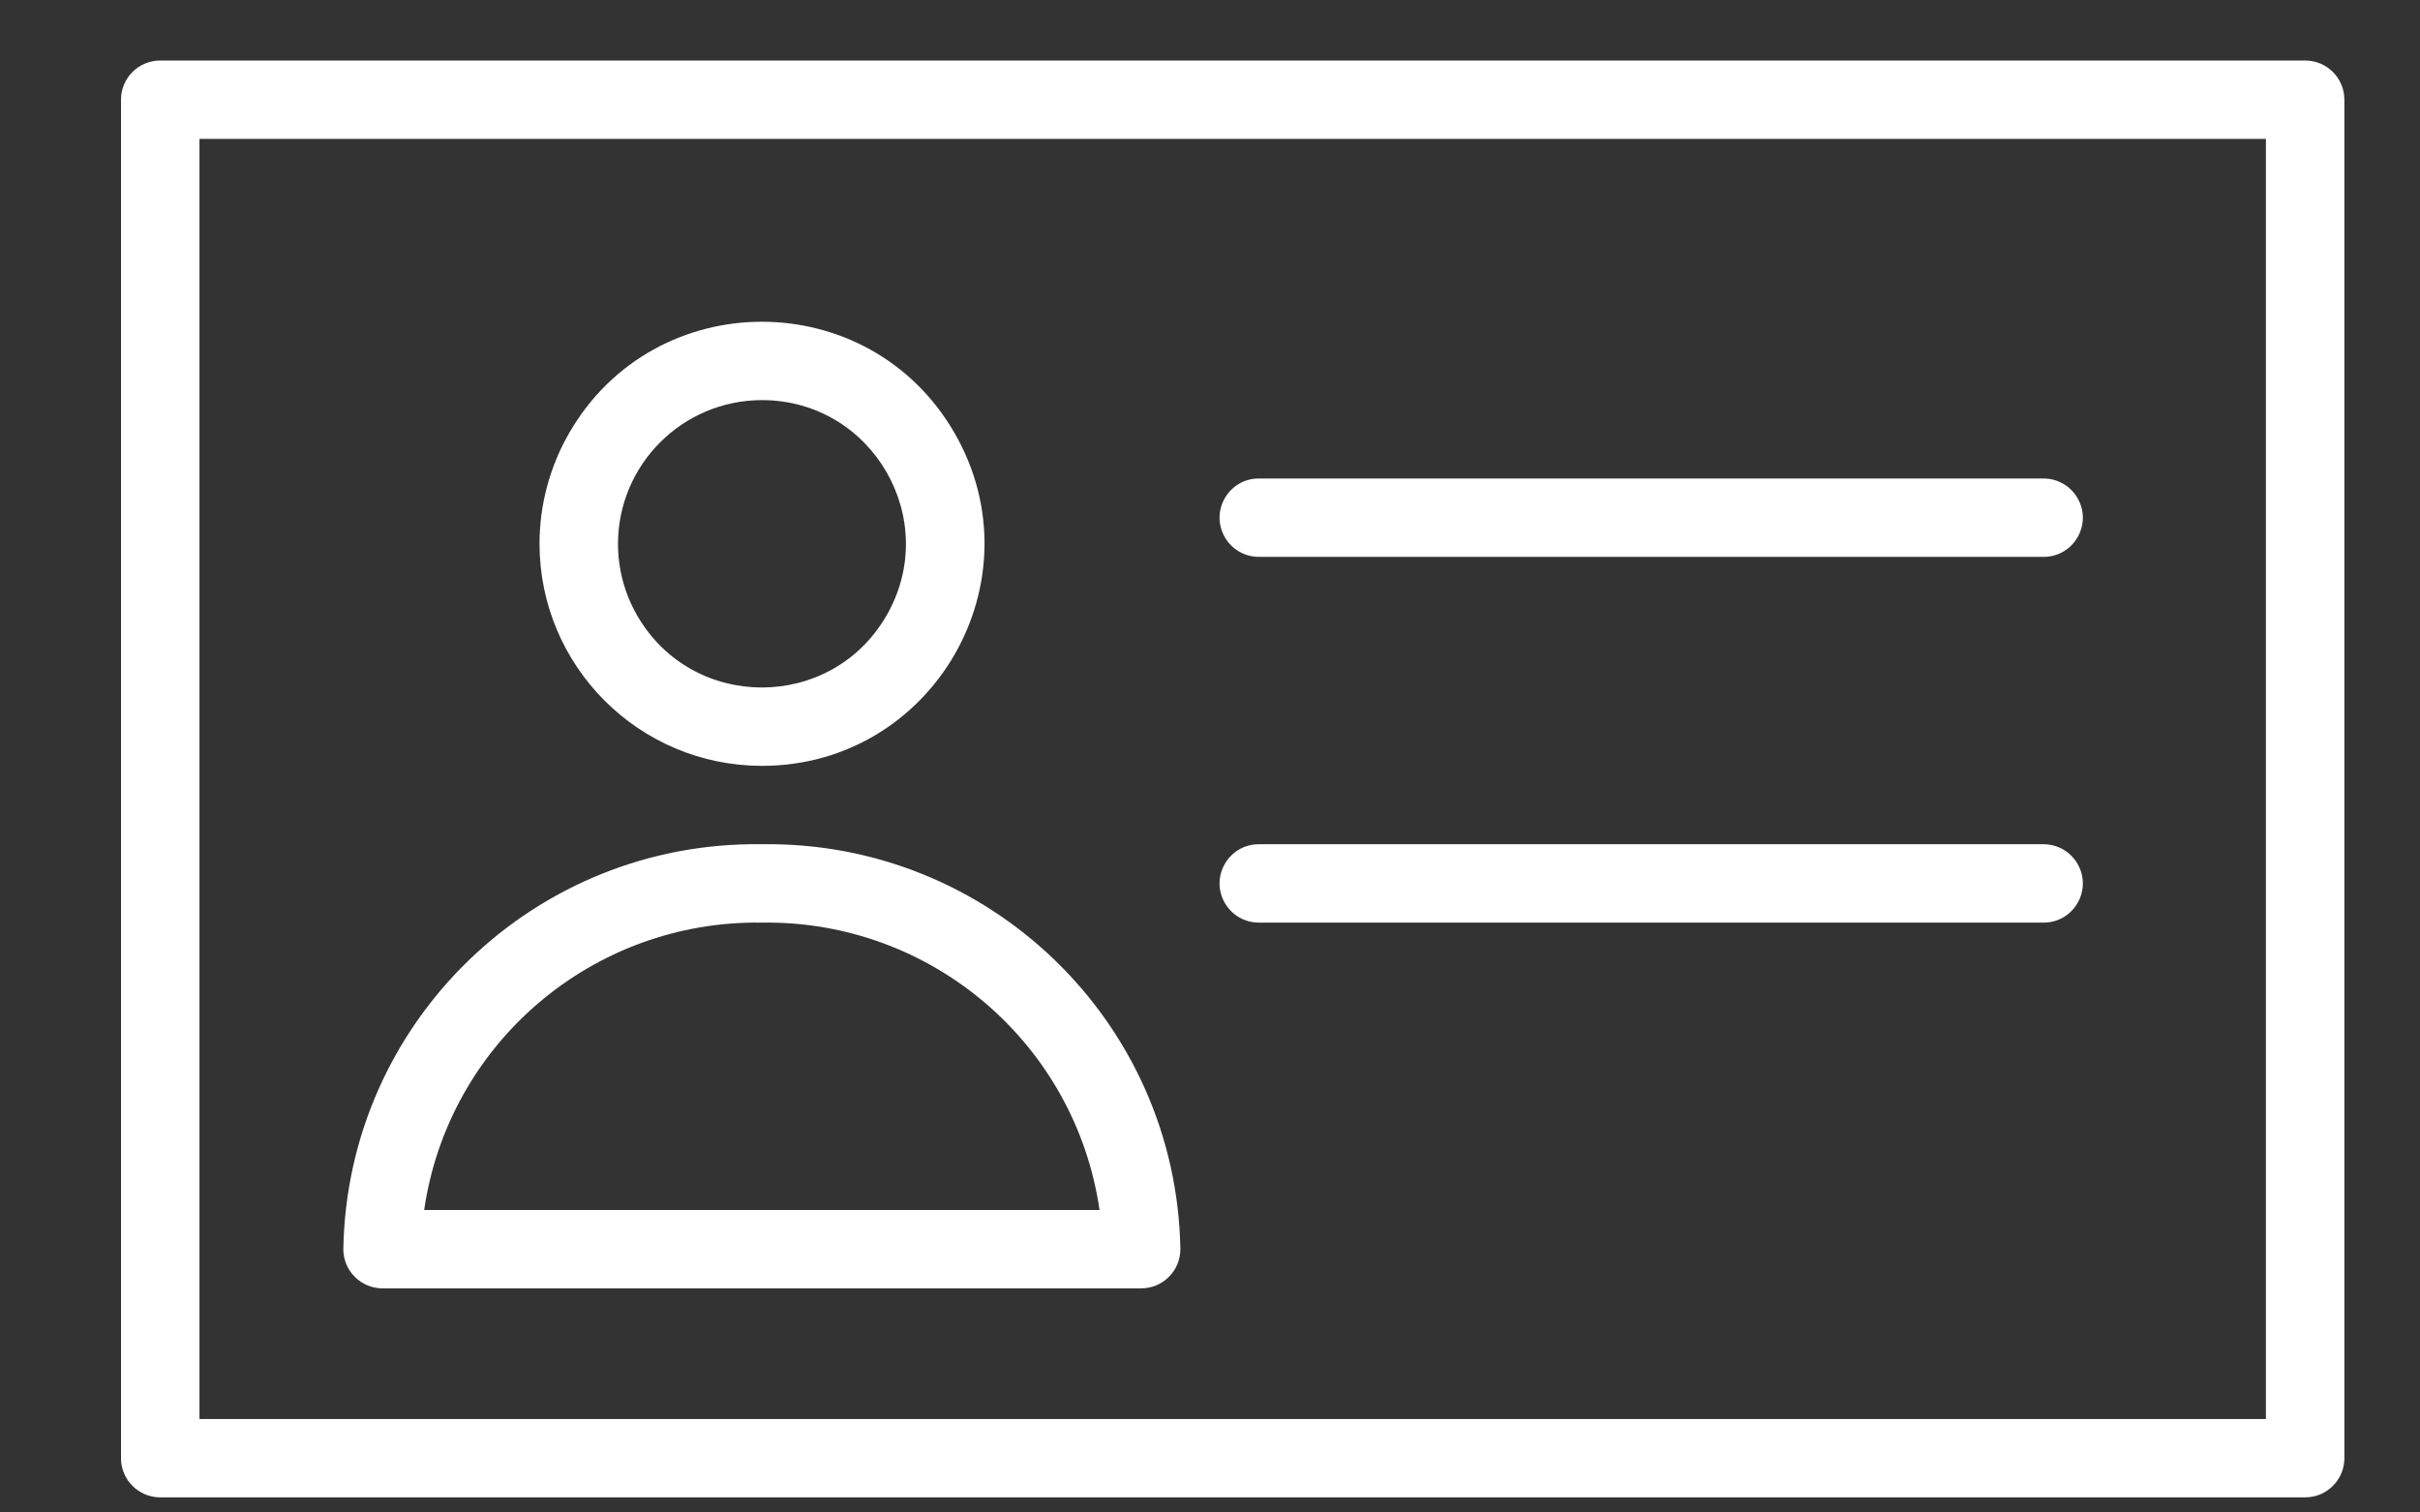
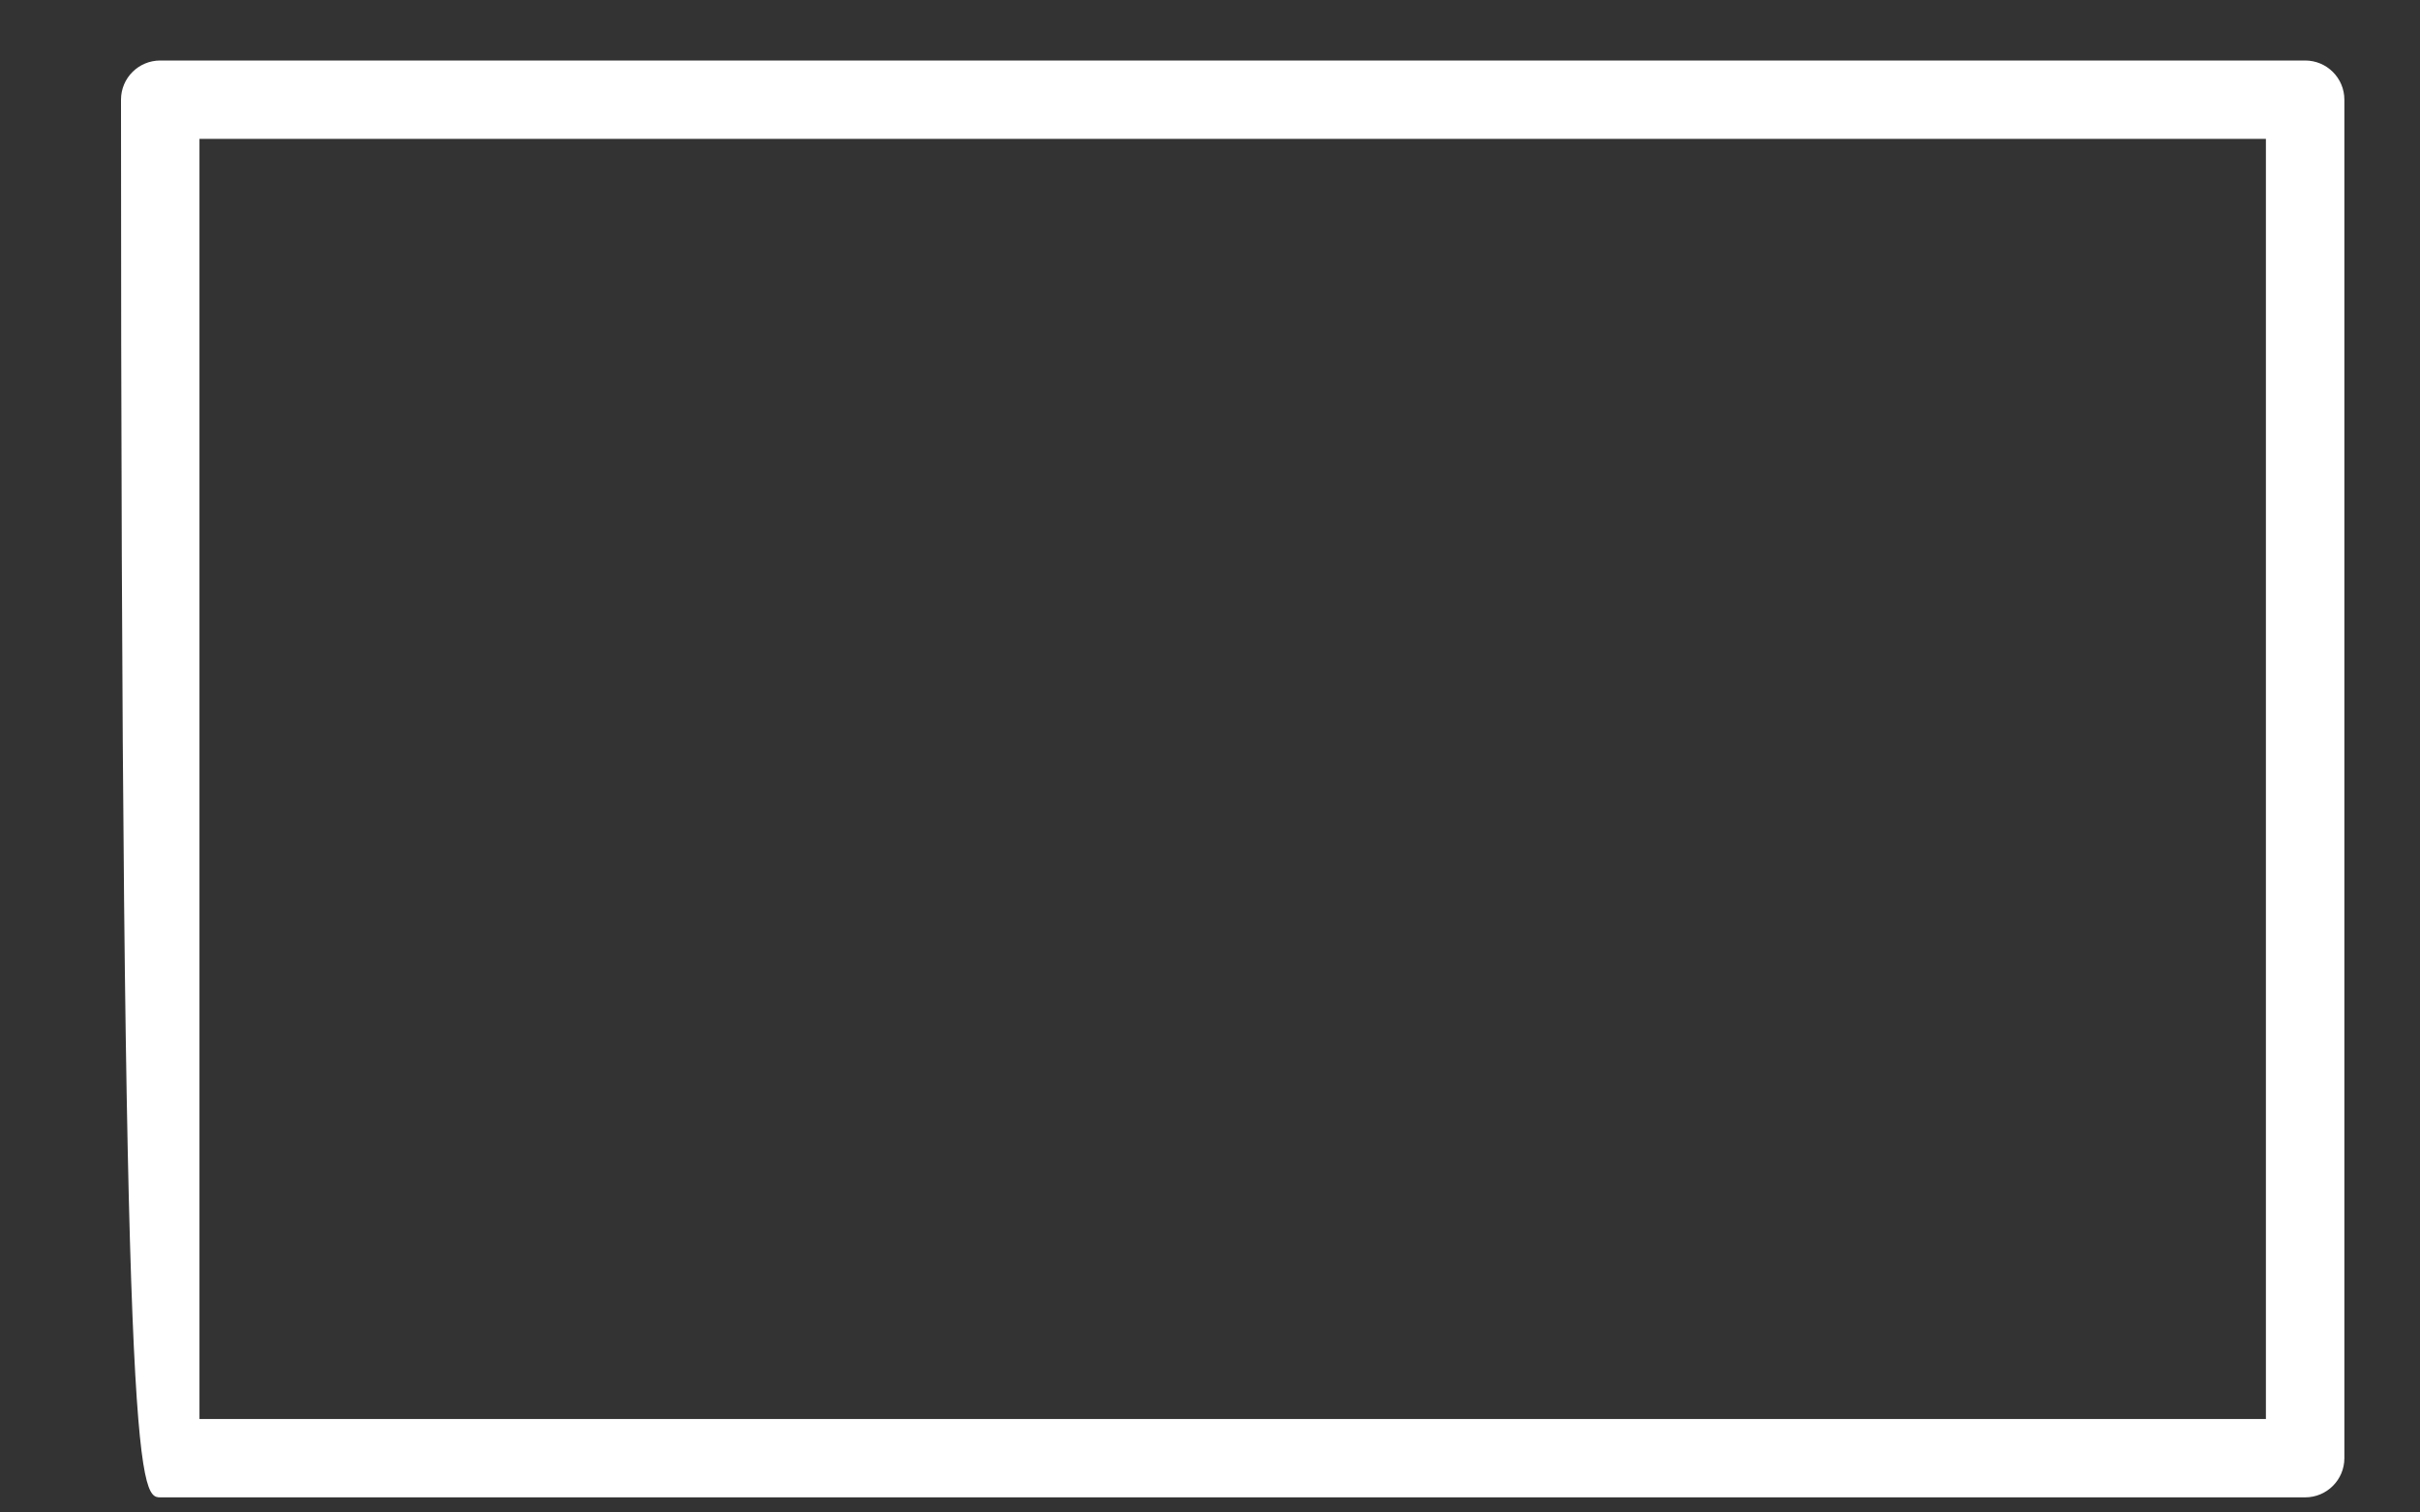
<svg xmlns="http://www.w3.org/2000/svg" viewBox="1920 2450 160 100" width="160" height="100" data-guides="{&quot;vertical&quot;:[],&quot;horizontal&quot;:[]}">
  <rect x="1920" y="2450" width="160" height="100" fill="#333333" stroke="none" />
-   <path fill="#ffffff" stroke="#ffffff" fill-opacity="1" stroke-width="0" stroke-opacity="1" color="rgb(51, 51, 51)" fill-rule="evenodd" font-size-adjust="none" id="tSvg1481039e041" title="Path 7" d="M 2072.406 2454 C 2025.135 2454 1977.865 2454 1930.594 2454C 1929.161 2454 1928 2455.16 1928 2456.591C 1928 2486.53 1928 2516.47 1928 2546.409C 1928 2547.84 1929.161 2549 1930.594 2549C 1977.865 2549 2025.135 2549 2072.406 2549C 2073.839 2549 2075 2547.84 2075 2546.409C 2075 2516.47 2075 2486.53 2075 2456.591C 2075 2455.16 2073.839 2454 2072.406 2454ZM 2069.812 2543.818 C 2024.271 2543.818 1978.729 2543.818 1933.188 2543.818C 1933.188 2515.606 1933.188 2487.394 1933.188 2459.182C 1978.729 2459.182 2024.271 2459.182 2069.812 2459.182C 2069.812 2487.394 2069.812 2515.606 2069.812 2543.818Z" />
-   <path fill="#ffffff" stroke="#ffffff" fill-opacity="1" stroke-width="0" stroke-opacity="1" color="rgb(51, 51, 51)" fill-rule="evenodd" font-size-adjust="none" id="tSvgec72e0e604" title="Path 8" d="M 1945.294 2535.182 C 1962.012 2535.182 1978.729 2535.182 1995.447 2535.182C 1996.88 2535.182 1998.041 2534.022 1998.041 2532.591C 1997.785 2517.574 1985.407 2505.597 1970.371 2505.818C 1955.334 2505.597 1942.956 2517.574 1942.7 2532.591C 1942.7 2534.022 1943.861 2535.182 1945.294 2535.182ZM 1970.371 2511 C 1981.535 2510.832 1991.091 2518.964 1992.697 2530C 1977.813 2530 1962.928 2530 1948.044 2530C 1949.65 2518.964 1959.206 2510.832 1970.371 2511ZM 1970.371 2500.636 C 1981.687 2500.636 1988.759 2488.401 1983.101 2478.614C 1977.443 2468.826 1963.298 2468.826 1957.64 2478.614C 1956.35 2480.845 1955.671 2483.377 1955.671 2485.954C 1955.68 2494.059 1962.256 2500.627 1970.371 2500.636ZM 1970.371 2476.454 C 1977.693 2476.454 1982.269 2484.371 1978.608 2490.704C 1974.947 2497.038 1965.794 2497.038 1962.133 2490.704C 1961.298 2489.26 1960.859 2487.622 1960.859 2485.954C 1960.868 2480.712 1965.121 2476.464 1970.371 2476.454ZM 2003.229 2486.818 C 2020.524 2486.818 2037.818 2486.818 2055.112 2486.818C 2057.109 2486.818 2058.357 2484.659 2057.358 2482.932C 2056.895 2482.13 2056.039 2481.636 2055.112 2481.636C 2037.818 2481.636 2020.524 2481.636 2003.229 2481.636C 2001.232 2481.636 1999.984 2483.795 2000.983 2485.523C 2001.446 2486.324 2002.303 2486.818 2003.229 2486.818ZM 2003.229 2511 C 2020.524 2511 2037.818 2511 2055.112 2511C 2057.109 2511 2058.357 2508.841 2057.358 2507.114C 2056.895 2506.312 2056.039 2505.818 2055.112 2505.818C 2037.818 2505.818 2020.524 2505.818 2003.229 2505.818C 2001.232 2505.818 1999.984 2507.977 2000.983 2509.704C 2001.446 2510.506 2002.303 2511 2003.229 2511Z" />
+   <path fill="#ffffff" stroke="#ffffff" fill-opacity="1" stroke-width="0" stroke-opacity="1" color="rgb(51, 51, 51)" fill-rule="evenodd" font-size-adjust="none" id="tSvg1481039e041" title="Path 7" d="M 2072.406 2454 C 2025.135 2454 1977.865 2454 1930.594 2454C 1929.161 2454 1928 2455.16 1928 2456.591C 1928 2547.84 1929.161 2549 1930.594 2549C 1977.865 2549 2025.135 2549 2072.406 2549C 2073.839 2549 2075 2547.84 2075 2546.409C 2075 2516.47 2075 2486.53 2075 2456.591C 2075 2455.16 2073.839 2454 2072.406 2454ZM 2069.812 2543.818 C 2024.271 2543.818 1978.729 2543.818 1933.188 2543.818C 1933.188 2515.606 1933.188 2487.394 1933.188 2459.182C 1978.729 2459.182 2024.271 2459.182 2069.812 2459.182C 2069.812 2487.394 2069.812 2515.606 2069.812 2543.818Z" />
  <defs />
</svg>